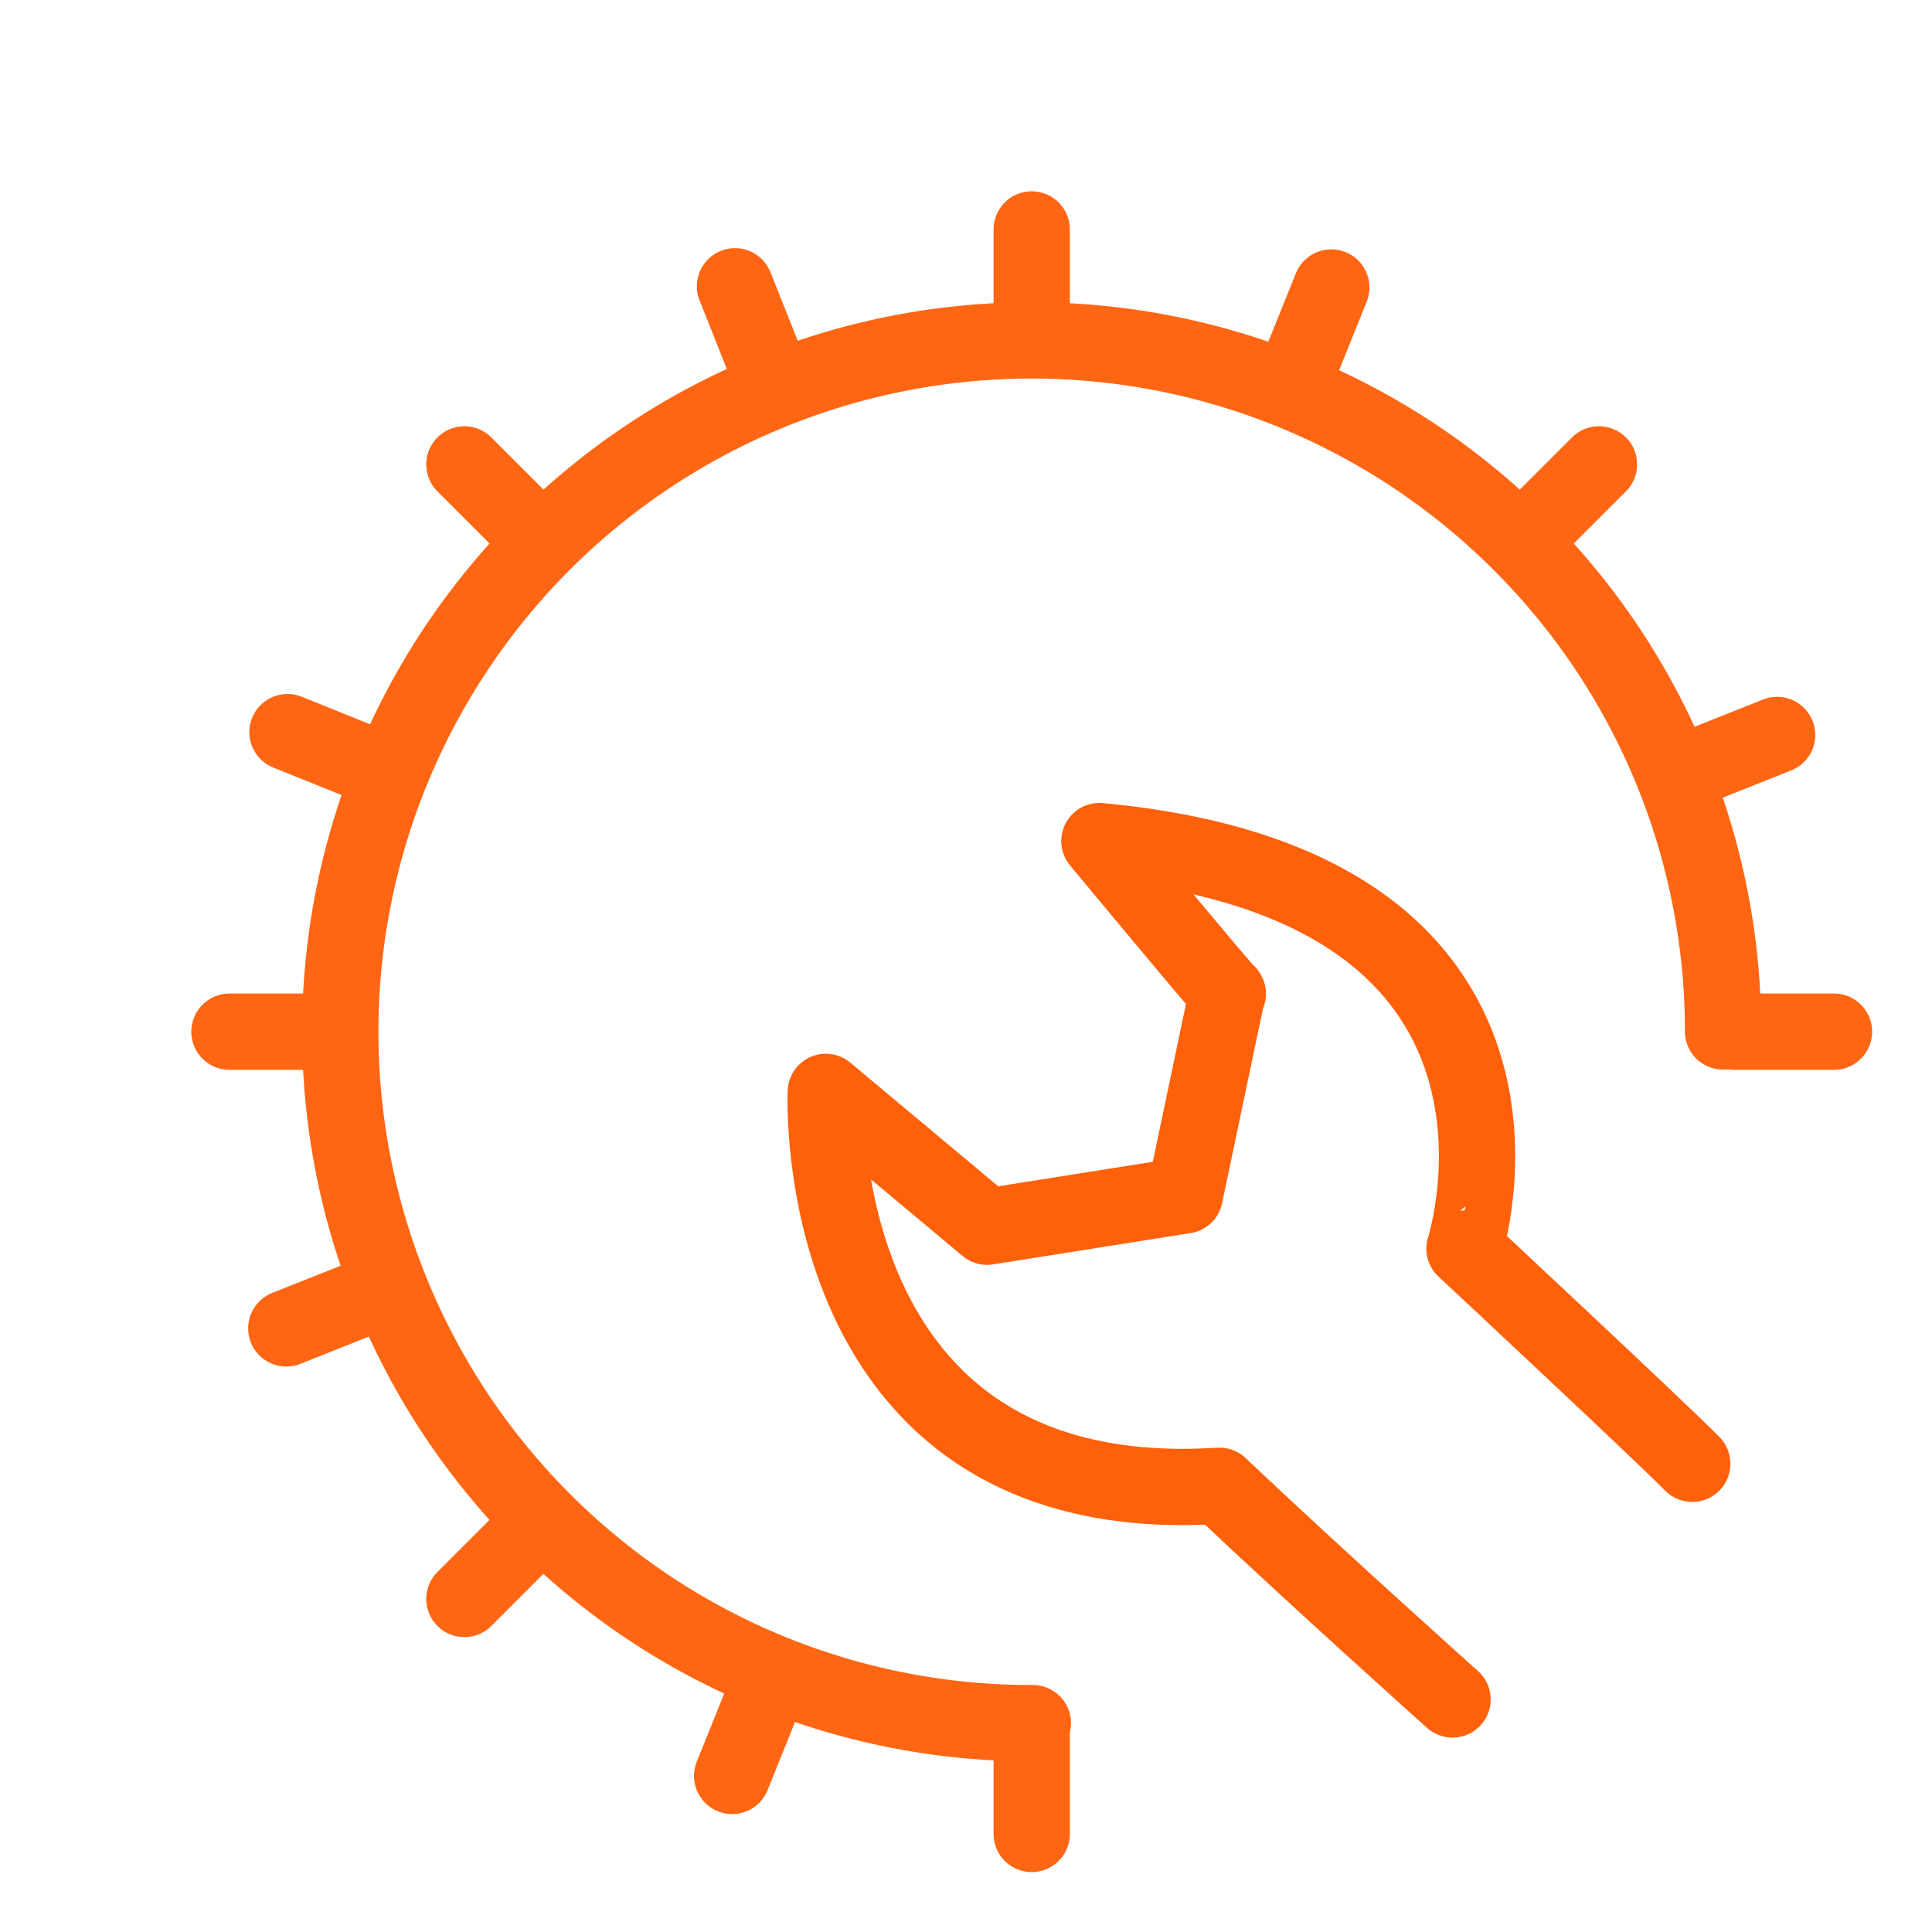
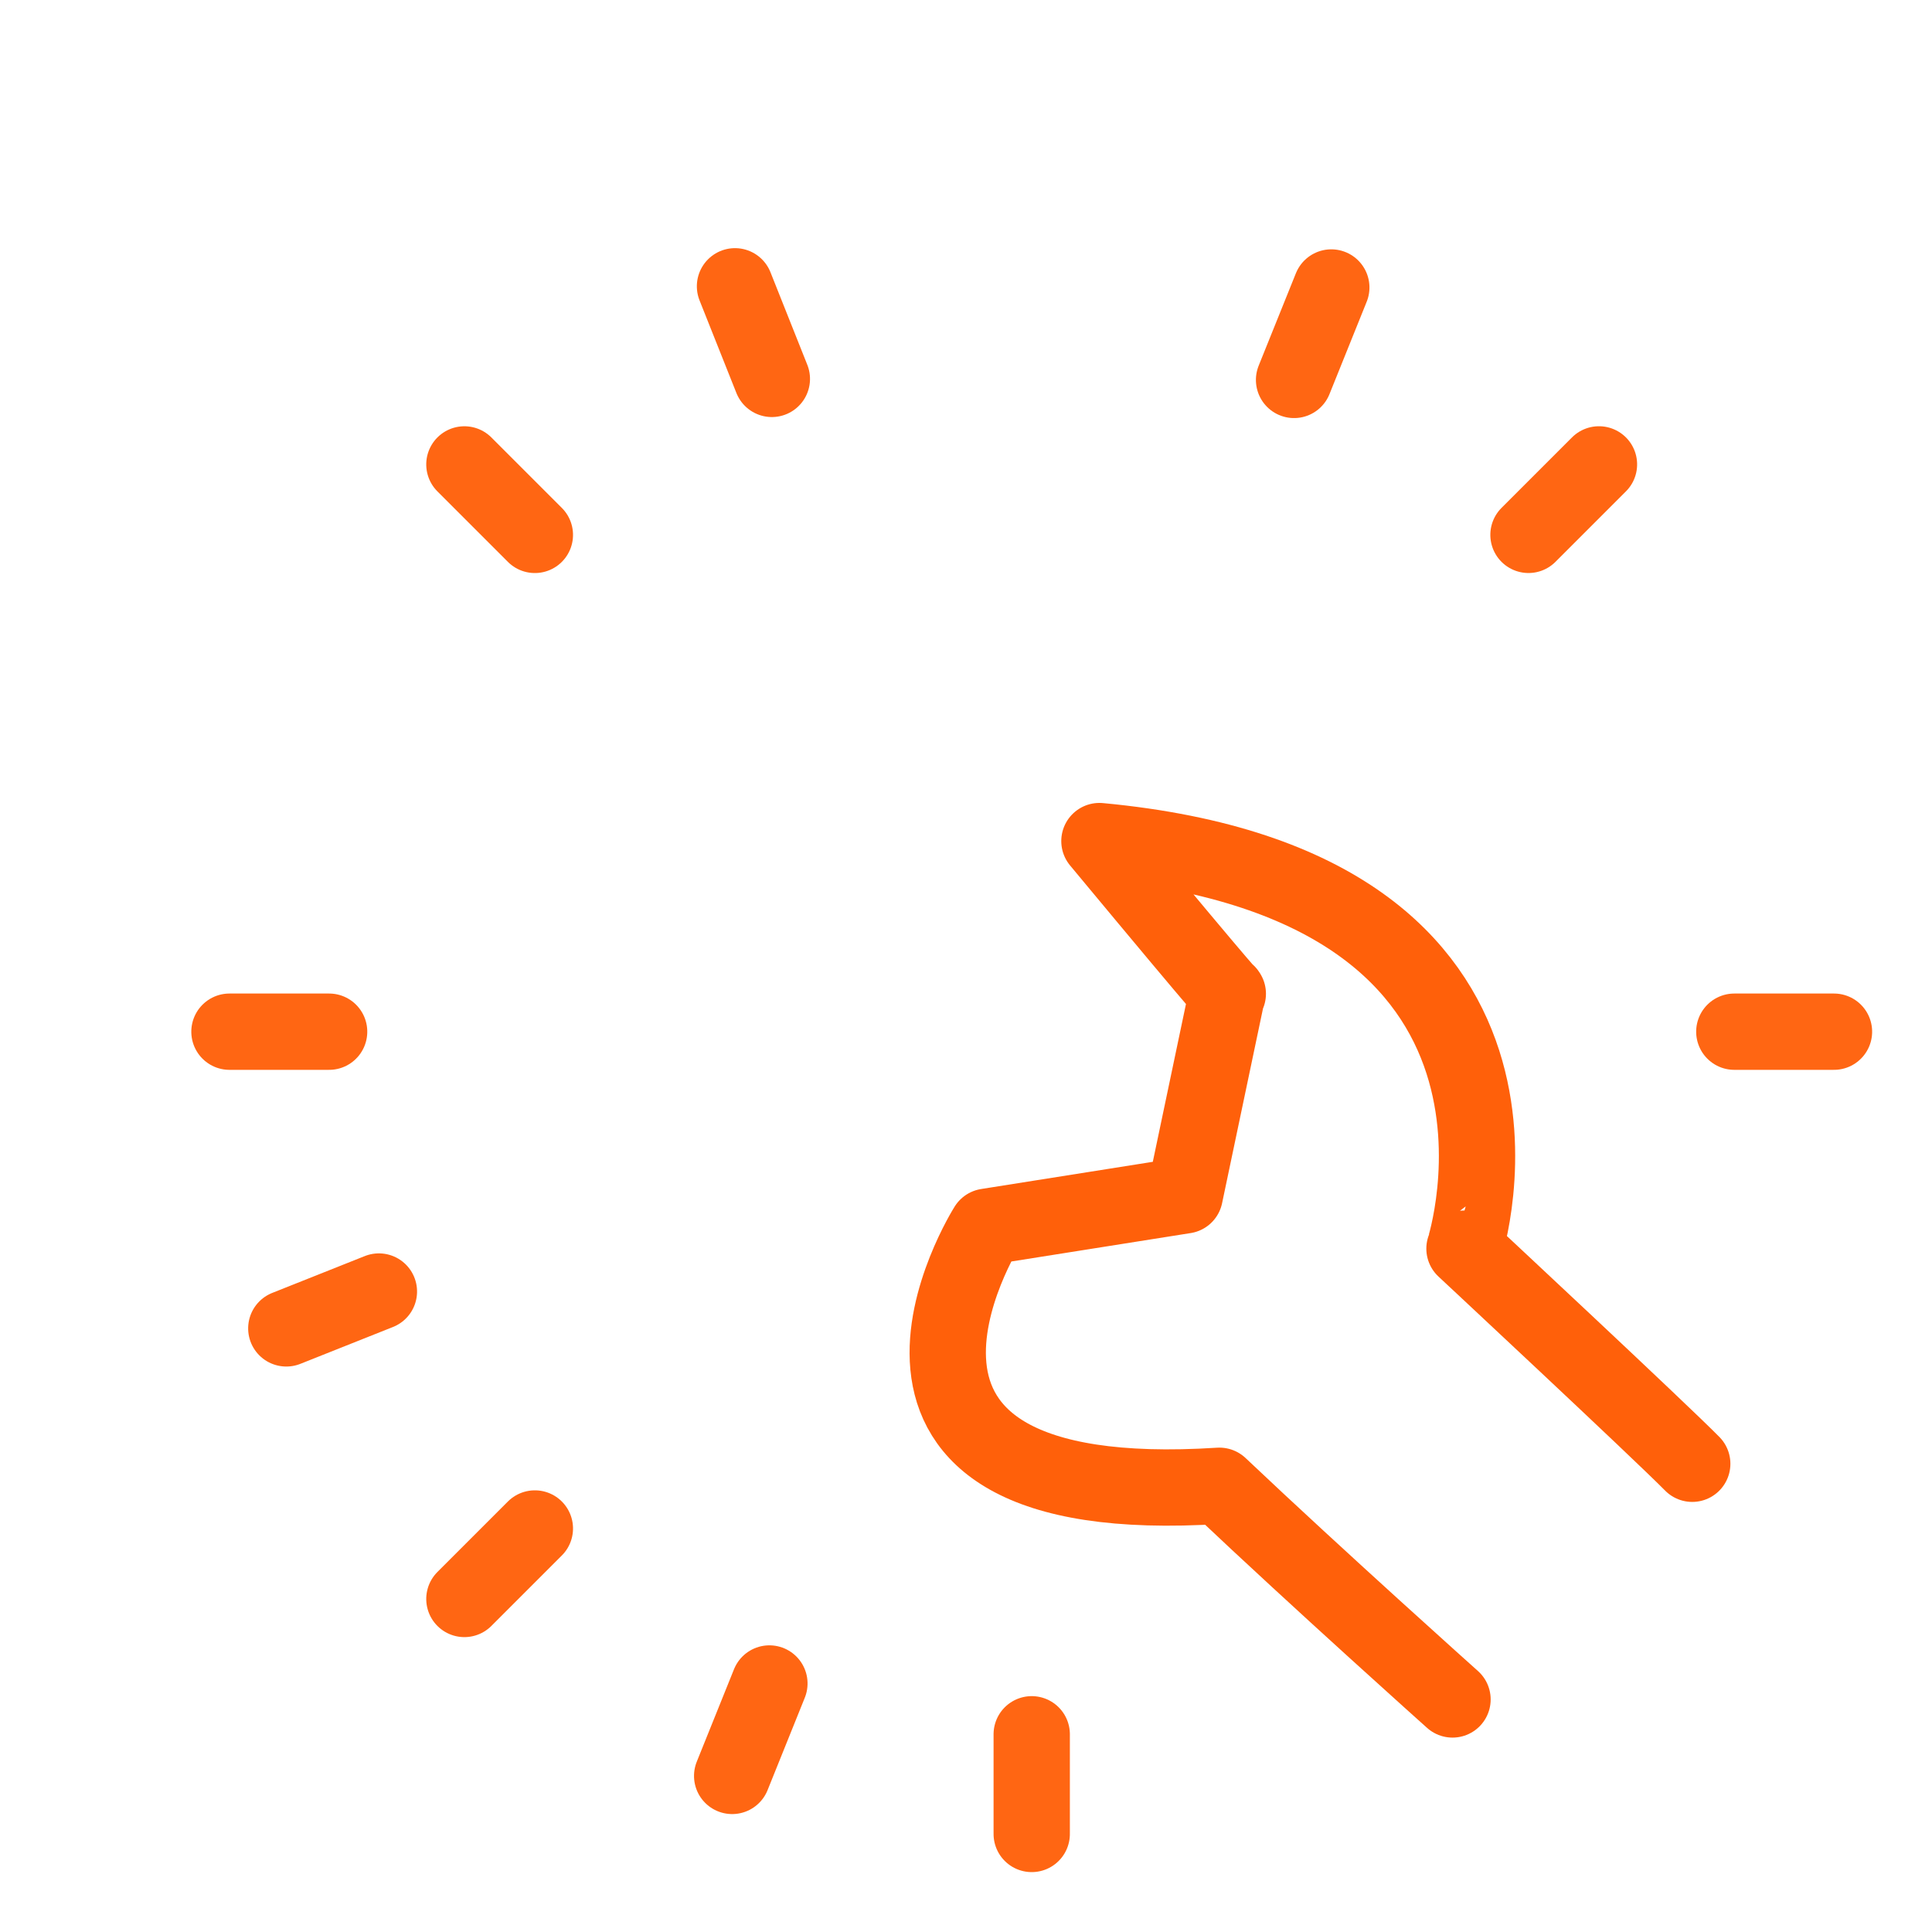
<svg xmlns="http://www.w3.org/2000/svg" width="50.636" height="50.636" viewBox="0 0 50.636 50.636">
  <g id="Group_174" data-name="Group 174" transform="translate(-738.552 -6761.233)">
    <g id="Group_168" data-name="Group 168" transform="translate(-3782.908 11838.529) rotate(-135)">
      <g id="Group_167" data-name="Group 167" transform="translate(328.97 6766.319)">
-         <path id="Rectangle_3371" data-name="Rectangle 3371" d="M-1256.721,560.2a18.065,18.065,0,0,1,12.835-5.329h0a18.12,18.12,0,0,1,18.12,18.12h0a18.12,18.12,0,0,1-18.12,18.12h0a18.064,18.064,0,0,1-12.808-5.3" transform="translate(1269.711 -551.967)" fill="none" stroke="#ff6613" stroke-linecap="round" stroke-linejoin="round" stroke-width="2" />
        <g id="Group_103" data-name="Group 103" transform="translate(25.826 0)">
          <line id="Line_27" data-name="Line 27" y1="2.612" fill="none" stroke="#ff6613" stroke-linecap="round" stroke-linejoin="round" stroke-width="2" />
          <line id="Line_28" data-name="Line 28" y1="2.612" transform="translate(0 39.441)" fill="none" stroke="#ff6613" stroke-linecap="round" stroke-linejoin="round" stroke-width="2" />
          <line id="Line_29" data-name="Line 29" x2="2.612" transform="translate(18.414 21.026)" fill="none" stroke="#ff6613" stroke-linecap="round" stroke-linejoin="round" stroke-width="2" />
        </g>
        <g id="Group_104" data-name="Group 104" transform="translate(10.957 6.159)">
          <line id="Line_31" data-name="Line 31" y1="1.847" x2="1.847" transform="translate(27.889)" fill="none" stroke="#ff6613" stroke-linecap="round" stroke-linejoin="round" stroke-width="2" />
          <line id="Line_32" data-name="Line 32" y1="1.847" x2="1.847" transform="translate(0 27.889)" fill="none" stroke="#ff6613" stroke-linecap="round" stroke-linejoin="round" stroke-width="2" />
-           <line id="Line_33" data-name="Line 33" x2="1.847" y2="1.847" transform="translate(27.889 27.889)" fill="none" stroke="#ff6613" stroke-linecap="round" stroke-linejoin="round" stroke-width="2" />
          <line id="Line_34" data-name="Line 34" x2="1.847" y2="1.847" fill="none" stroke="#ff6613" stroke-linecap="round" stroke-linejoin="round" stroke-width="2" />
        </g>
        <g id="Group_105" data-name="Group 105" transform="translate(17.51 1.714)">
          <line id="Line_35" data-name="Line 35" y1="2.399" x2="1.033" transform="translate(15.598)" fill="none" stroke="#ff6613" stroke-linecap="round" stroke-linejoin="round" stroke-width="2" />
-           <line id="Line_36" data-name="Line 36" y1="2.399" x2="1.033" transform="translate(0 36.227)" fill="none" stroke="#ff6613" stroke-linecap="round" stroke-linejoin="round" stroke-width="2" />
          <line id="Line_37" data-name="Line 37" x2="2.399" y2="1.033" transform="translate(25.229 26.595)" fill="none" stroke="#ff6613" stroke-linecap="round" stroke-linejoin="round" stroke-width="2" />
        </g>
        <g id="Group_106" data-name="Group 106" transform="translate(17.584 1.683)">
-           <line id="Line_39" data-name="Line 39" y1="1.023" x2="2.403" transform="translate(25.182 11.103)" fill="none" stroke="#ff6613" stroke-linecap="round" stroke-linejoin="round" stroke-width="2" />
          <line id="Line_41" data-name="Line 41" x2="1.023" y2="2.403" transform="translate(15.458 36.285)" fill="none" stroke="#ff6613" stroke-linecap="round" stroke-linejoin="round" stroke-width="2" />
          <line id="Line_42" data-name="Line 42" x2="1.023" y2="2.403" fill="none" stroke="#ff6613" stroke-linecap="round" stroke-linejoin="round" stroke-width="2" />
        </g>
      </g>
    </g>
-     <path id="Path_965" data-name="Path 965" d="M3.94,22.937c.85-.835,5.638-5.969,5.638-5.969S19.073,20.04,20.26,7.4c-4.538,3.77-3.98,3.351-3.98,3.351L10.974,9.636l-.821-5.181L13.686.229S2.665-.279,3.363,10.544c-2.461,2.6-5.6,6.11-5.6,6.11" transform="translate(759.967 6803.537) rotate(-90)" fill="none" stroke="#ff600a" stroke-linecap="round" stroke-linejoin="round" stroke-width="2" />
+     <path id="Path_965" data-name="Path 965" d="M3.94,22.937c.85-.835,5.638-5.969,5.638-5.969S19.073,20.04,20.26,7.4c-4.538,3.77-3.98,3.351-3.98,3.351L10.974,9.636l-.821-5.181S2.665-.279,3.363,10.544c-2.461,2.6-5.6,6.11-5.6,6.11" transform="translate(759.967 6803.537) rotate(-90)" fill="none" stroke="#ff600a" stroke-linecap="round" stroke-linejoin="round" stroke-width="2" />
  </g>
</svg>